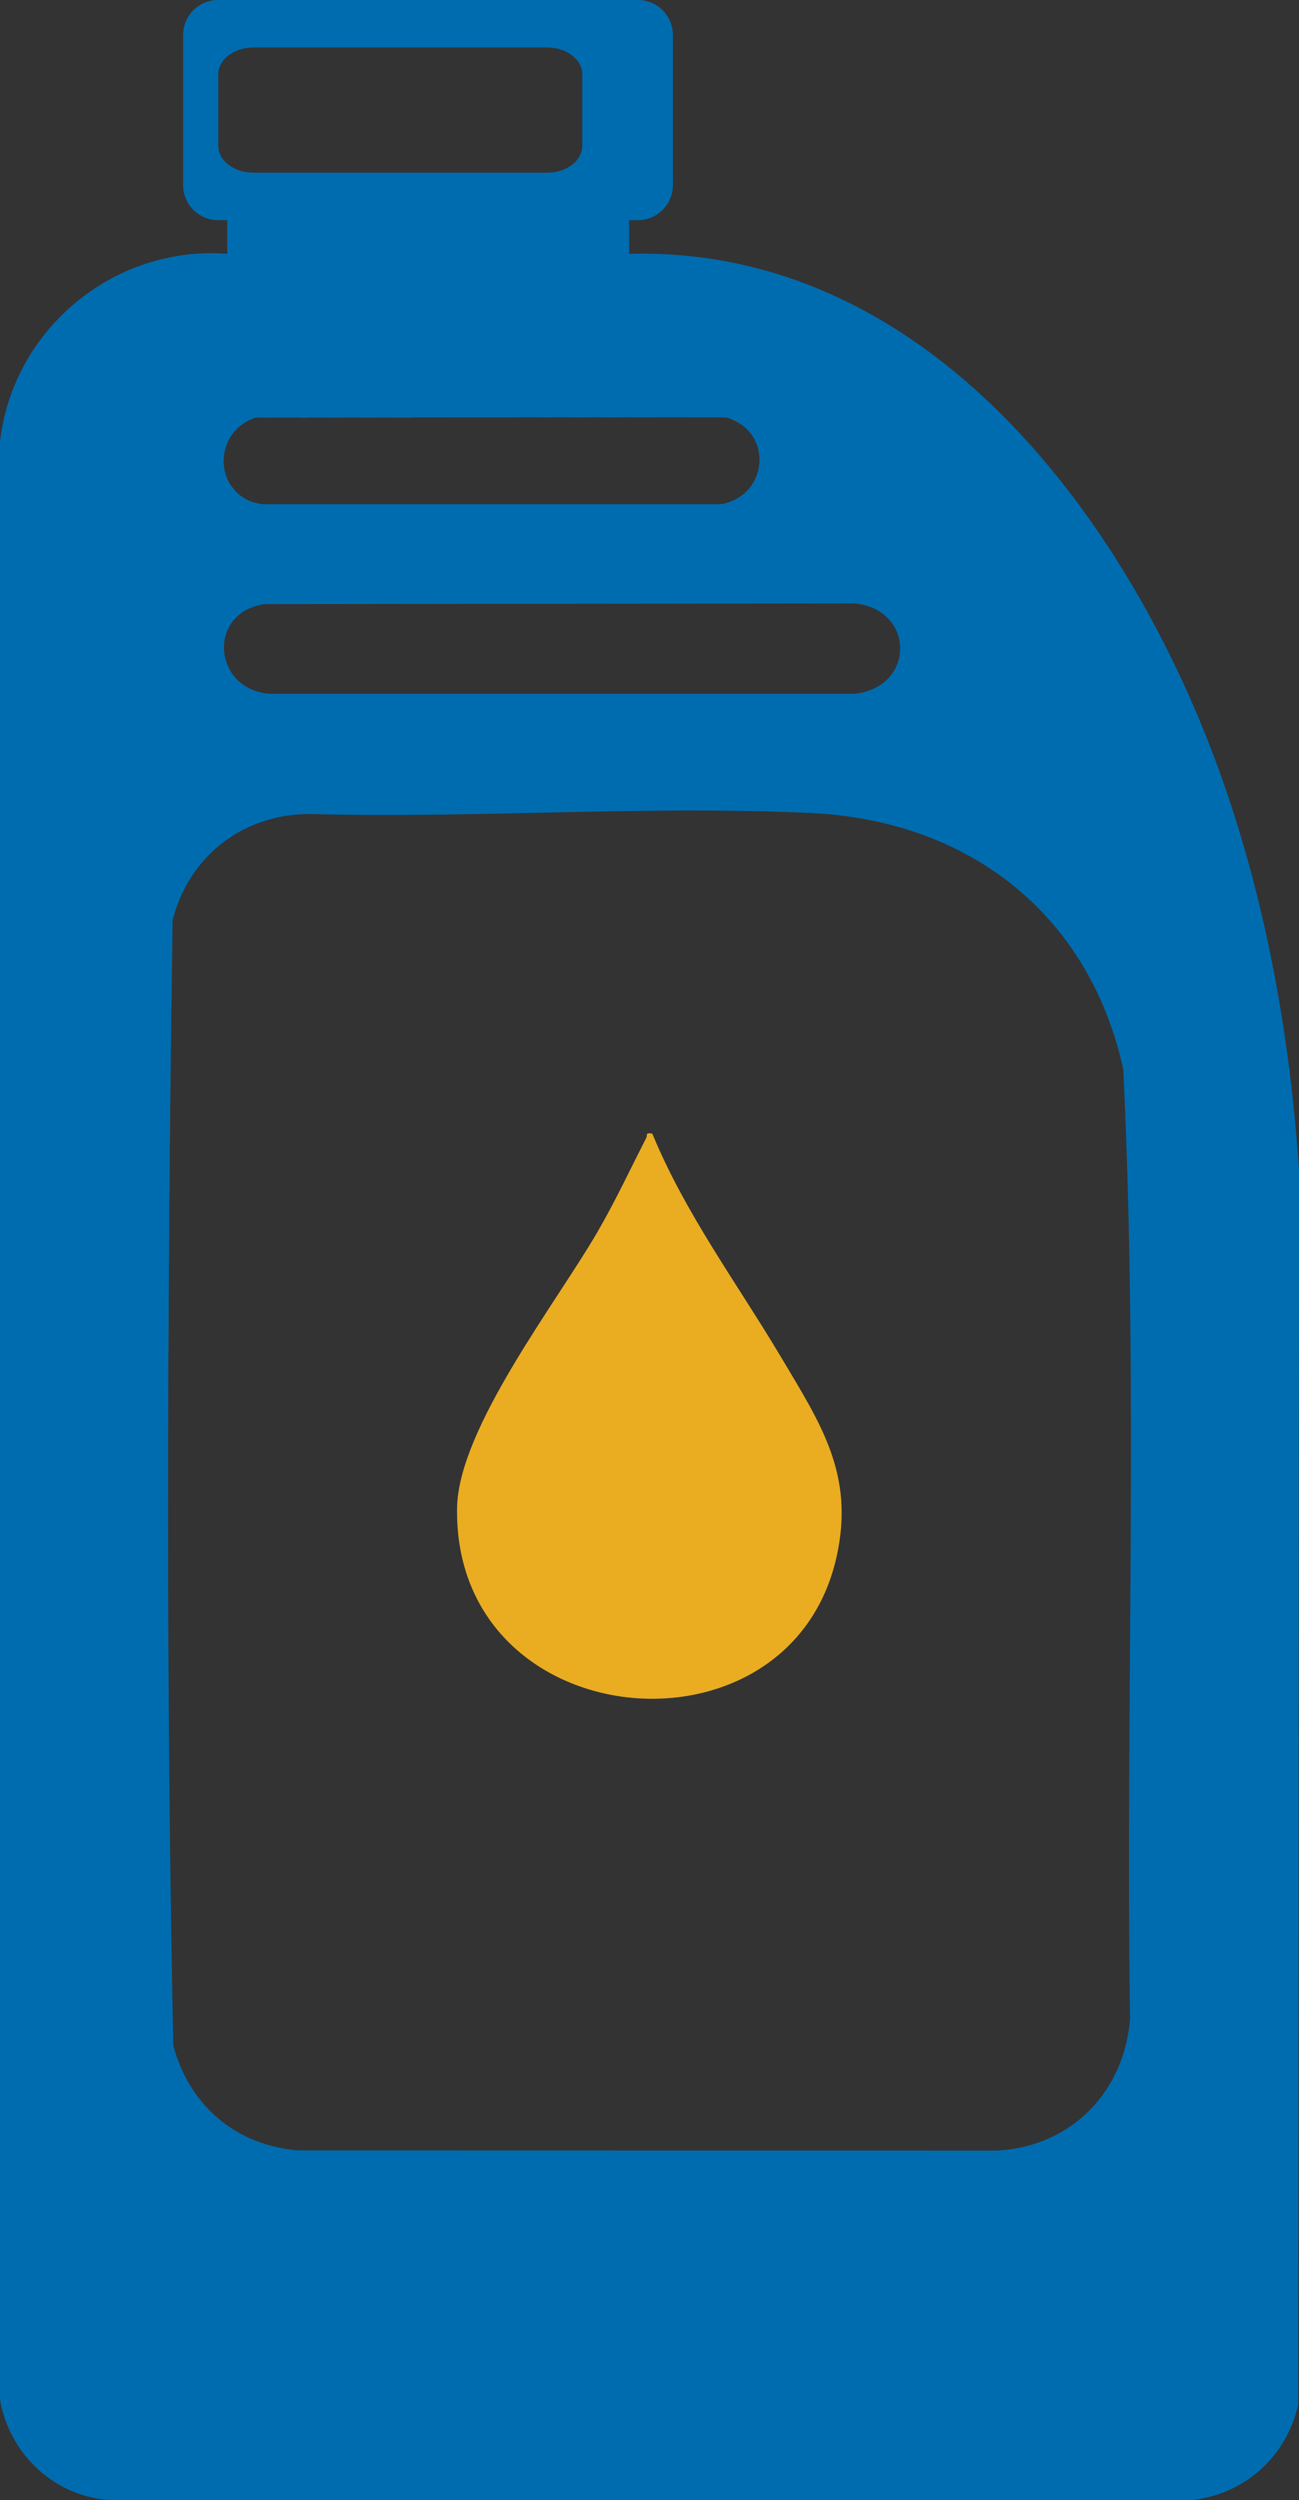
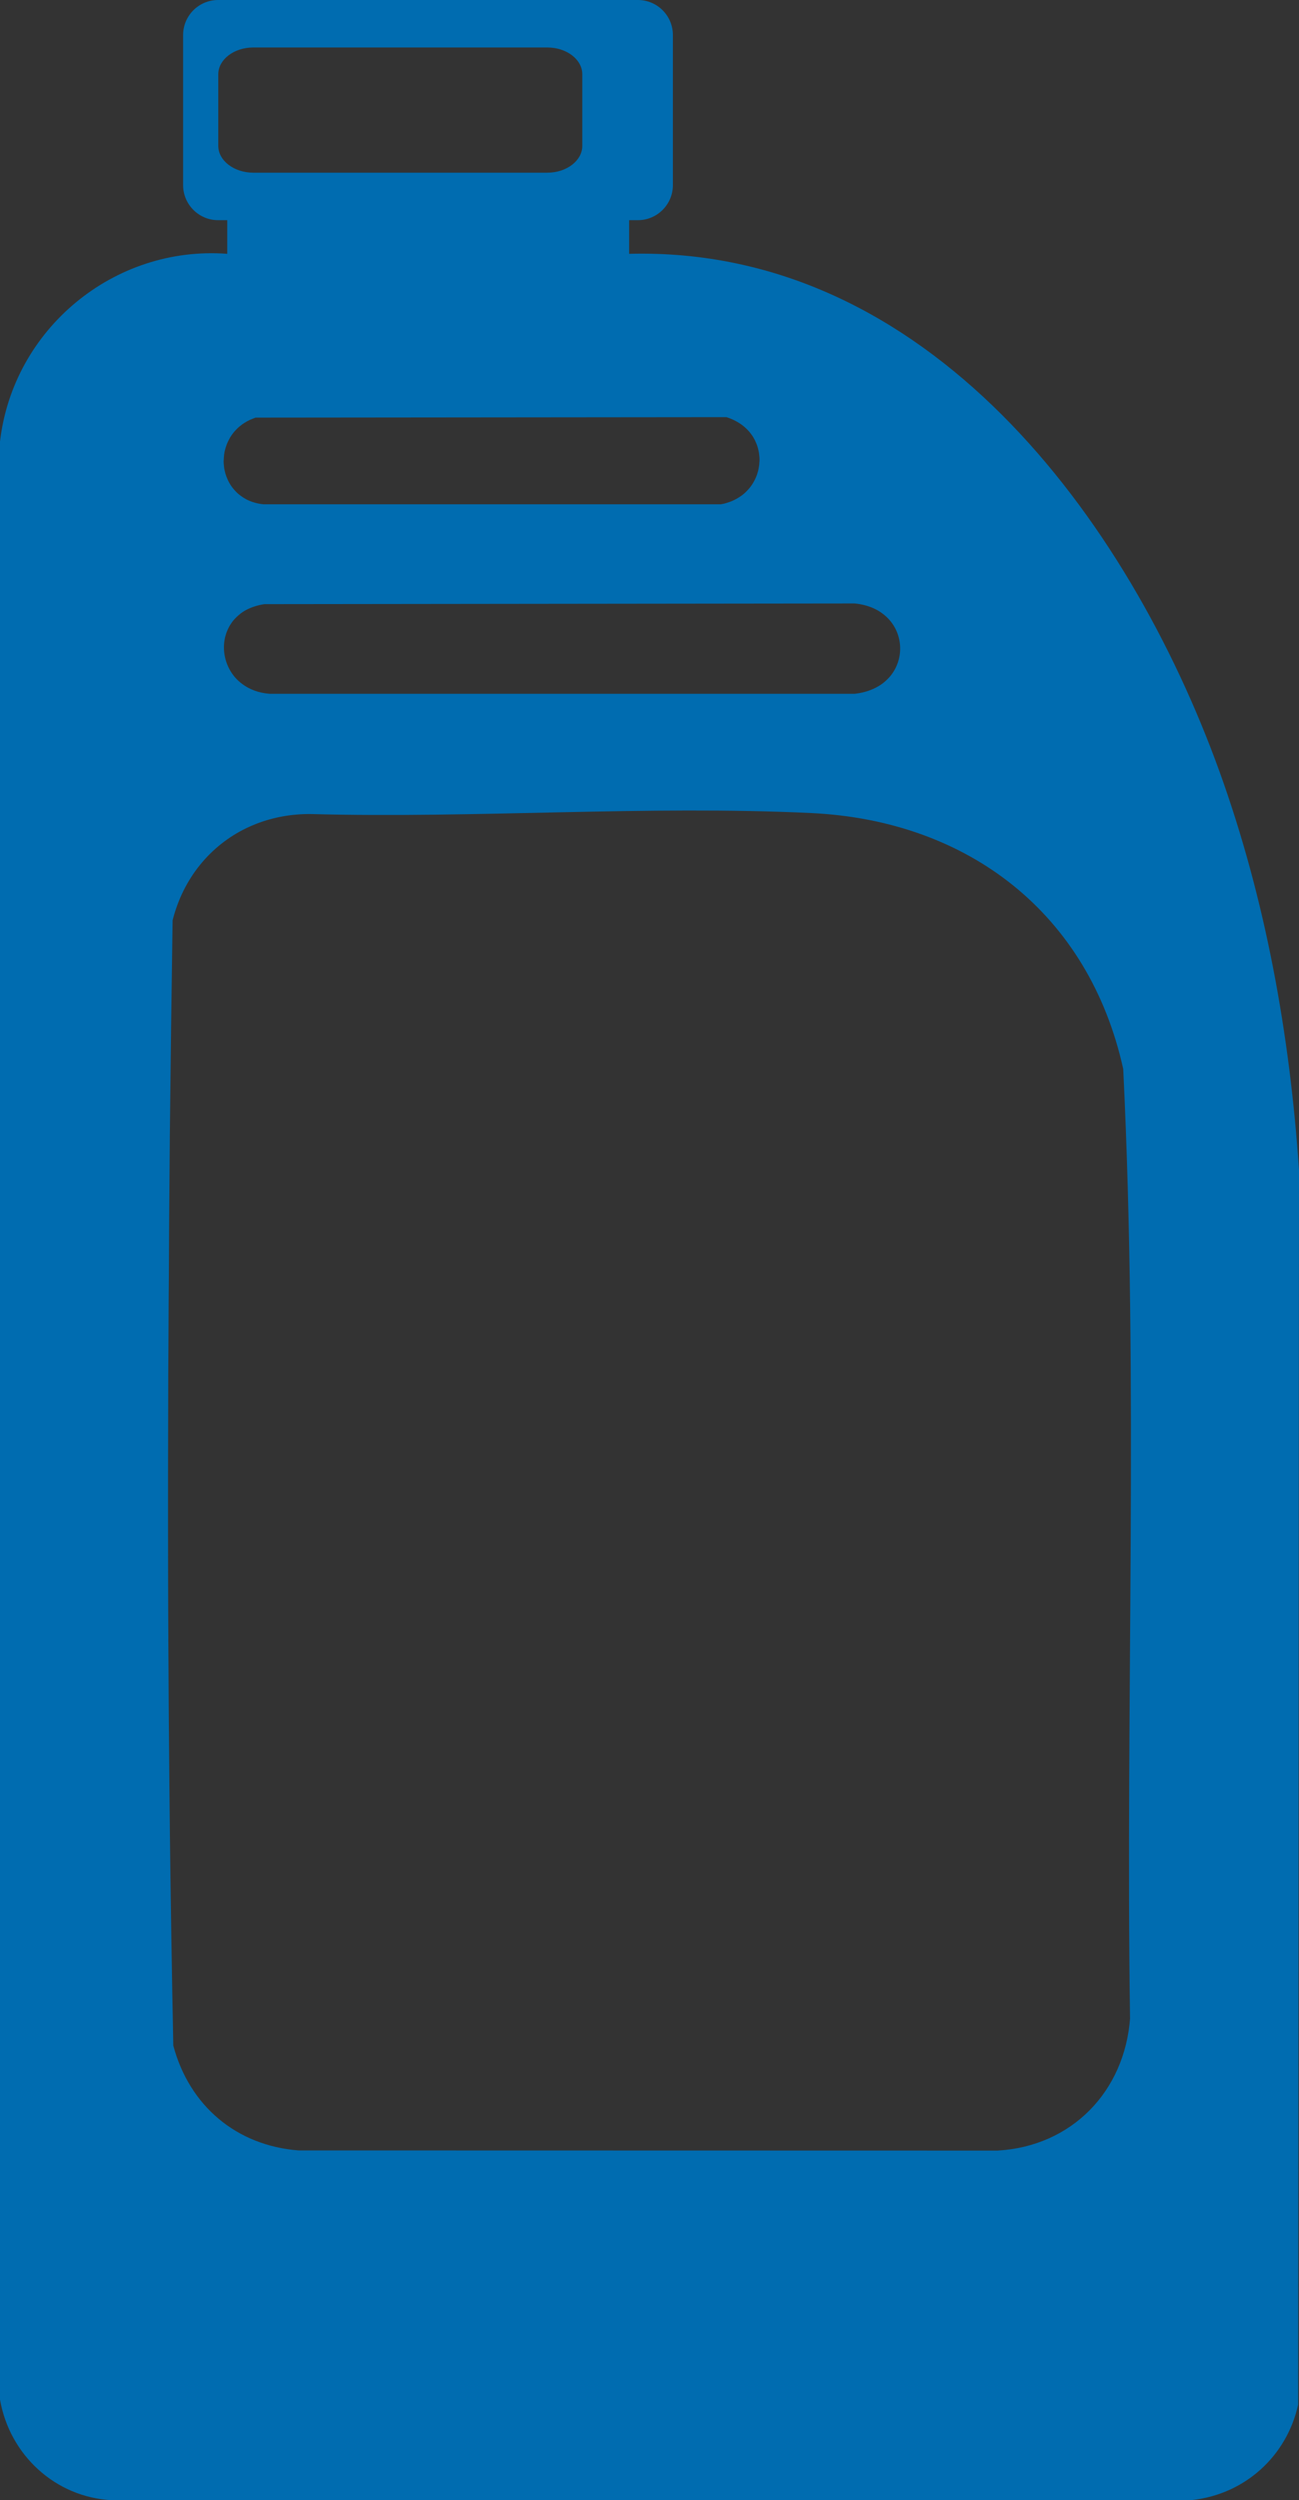
<svg xmlns="http://www.w3.org/2000/svg" id="Capa_2" data-name="Capa 2" viewBox="0 0 168.05 323.29">
  <rect x="0" y="0" width="168.05" height="323.29" fill="#333333" stroke="none" />
  <defs>
    <style>
      .cls-1 {
        fill: #eaad21;
      }

      .cls-2 {
        fill: #fff;
      }

      .cls-3 {
        fill: #006cb0;
      }
    </style>
  </defs>
  <g id="Capa_1-2" data-name="Capa 1">
    <g>
-       <path class="cls-2" d="M21.98,237.15c-.46-39.36-.23-78.86.36-118.15-.6,39.28-.82,78.79-.36,118.15Z" />
      <path class="cls-2" d="M30.6,79.79c.23-.24.51-.46.81-.66-.3.2-.57.42-.81.66Z" />
-       <path class="cls-2" d="M29.87,62.76c.21.31.45.6.72.87-.28-.27-.52-.56-.72-.87Z" />
-       <path class="cls-2" d="M93.25,65.21c.11-.02.21-.04.31-.06-.1.03-.2.05-.31.07h-59.14,59.14Z" />
-       <path class="cls-2" d="M93.99,53.93c.79.25,1.47.6,2.03,1.04-.57-.42-1.25-.78-2.04-1.03l-60.91.06,60.92-.07Z" />
-       <path class="cls-1" d="M108.26,201.15c-5.96,27.48-49.59,23.48-49.13-6.16.16-10.28,12.85-26.51,18.18-35.72,2.3-3.97,4.22-8.07,6.3-12.15.2-.39-.19-.71.78-.53,4.28,10.39,11.04,19.45,16.74,29.04,5.08,8.53,9.41,15.03,7.13,25.52Z" />
      <path class="cls-3" d="M21.83,167.45c-.02,3.44-.04,6.89-.06,10.33.02-6.02.06-12.04.11-18.05-.02,2.57-.03,5.15-.05,7.72ZM157.77,99.78c-11.83-32.75-37.78-67.97-76.38-66.96v-4.35h1.14c2.49,0,4.52-2.04,4.52-4.52V4.52c0-2.49-2.03-4.52-4.52-4.52H28.21c-2.49,0-4.52,2.03-4.52,4.52v19.43c0,2.48,2.03,4.52,4.52,4.52h1.19v4.35C14.74,31.72,1.68,42.55,0,57.1v253.17c1.24,7.17,7.17,12.66,14.5,13.02l139.78-.03c6.78-.77,12.19-5.67,13.66-12.33l.11-159.65c-1.19-17.54-4.32-34.97-10.28-51.5ZM113.15,78.72c.37.18.71.38,1.01.61,2.75,2.03,3.03,5.9.83,8.31l-.24.24c-.24.24-.52.47-.82.67-.4.27-.86.5-1.35.69-.6.23-1.27.39-2,.47H34.87c-1.44-.11-2.62-.58-3.55-1.28-.31-.23-.59-.49-.84-.76-1.26-1.41-1.75-3.33-1.4-5.08.03-.16.07-.32.12-.47.04-.15.09-.29.14-.43.02-.06.05-.12.08-.18.04-.11.09-.22.15-.32.01-.04.03-.08.05-.11.08-.15.16-.29.26-.42h0c.09-.15.19-.29.3-.42.13-.15.27-.31.42-.45.24-.24.51-.46.81-.66.3-.2.63-.37.99-.52s.75-.27,1.16-.37c.21-.05.43-.09.65-.12l76.37-.09c.98.1,1.84.34,2.57.69ZM28.24,18.87v-9.27c0-1.91,2.04-3.46,4.52-3.46h38.05c2.49,0,4.52,1.55,4.52,3.46v9.27c0,1.9-2.03,3.46-4.52,3.46h-38.05c-2.48,0-4.52-1.56-4.52-3.46ZM28.94,59.56c0-.13.01-.26.02-.4,0-.07.01-.14.02-.21,0-.11.02-.21.04-.32.01-.11.03-.22.06-.33.07-.29.15-.57.26-.85.03-.08.07-.17.11-.26.04-.08.08-.16.12-.25.04-.08.08-.16.13-.24.04-.09.09-.17.14-.24.1-.16.21-.32.33-.47.06-.07.12-.14.18-.22.06-.07.13-.14.2-.21.08-.09.16-.17.25-.25.09-.08.17-.16.27-.23.18-.15.37-.29.58-.42h.01c.18-.12.38-.23.58-.32.06-.04.13-.07.19-.09h.01c.2-.09.4-.17.62-.25h.01l60.91-.06c.79.25,1.47.61,2.04,1.03.11.09.22.18.33.27.1.09.2.19.3.28.1.1.19.2.28.3.1.12.19.24.28.36.18.24.33.5.46.76.06.13.12.27.18.41s.11.28.15.42c.04.14.08.27.11.41.06.25.1.5.12.76.04.32.04.64,0,.95,0,.09,0,.17-.02.25,0,.03-.01.05-.01.08-.02.14-.04.28-.07.42-.02.08-.04.16-.05.24-.05.18-.1.35-.16.53-.05.14-.11.28-.17.41-.05.12-.11.24-.17.35-.09.18-.2.35-.31.52-.18.27-.39.53-.63.77-.12.13-.24.25-.37.36-.13.11-.27.22-.41.32h-.01c-.18.13-.37.25-.57.36-.2.11-.4.21-.62.3-.22.09-.45.17-.68.24-.11.03-.21.06-.32.09-.04.01-.07.01-.11.02-.1.02-.2.04-.31.06h-59.14c-.43-.04-.83-.12-1.2-.23-.38-.11-.73-.25-1.05-.42-.24-.13-.47-.27-.68-.43-.11-.08-.21-.16-.31-.24-.1-.08-.19-.17-.28-.26-.27-.27-.51-.56-.72-.87-.1-.16-.2-.32-.28-.48-.09-.17-.16-.34-.23-.51-.05-.12-.1-.24-.13-.36-.03-.08-.06-.16-.08-.25-.03-.1-.05-.2-.07-.3-.06-.23-.09-.47-.11-.7-.02-.19-.03-.37-.03-.56v-.04ZM146.2,260.94c-.7,9.5-7.55,16.59-17.14,17.14l-90.43-.02c-8.06-.62-14.13-5.78-16.21-13.55-.18-9.11-.33-18.23-.44-27.36-.04-3.82-.08-7.64-.11-11.47-.02-2.13-.04-4.27-.05-6.42-.01-1.23-.02-2.46-.02-3.69,0-1.01-.02-2.03-.02-3.05,0-.25-.01-.5,0-.76-.02-2.5-.02-5-.03-7.5-.02-9.03-.01-18.06.02-27.09.01-2.88.03-5.76.05-8.64.04-7.14.08-14.28.15-21.4v-.17c.1-9.33.22-18.65.36-27.96,1.38-5.45,4.88-9.66,9.54-11.92.45-.21.9-.41,1.37-.59,2.15-.82,4.51-1.26,7-1.23,21.33.57,43.45-1.14,64.7-.13,20.35.97,35.93,13.01,40.37,33.09,1.99,40.76.29,81.84.88,122.72Z" />
    </g>
  </g>
</svg>